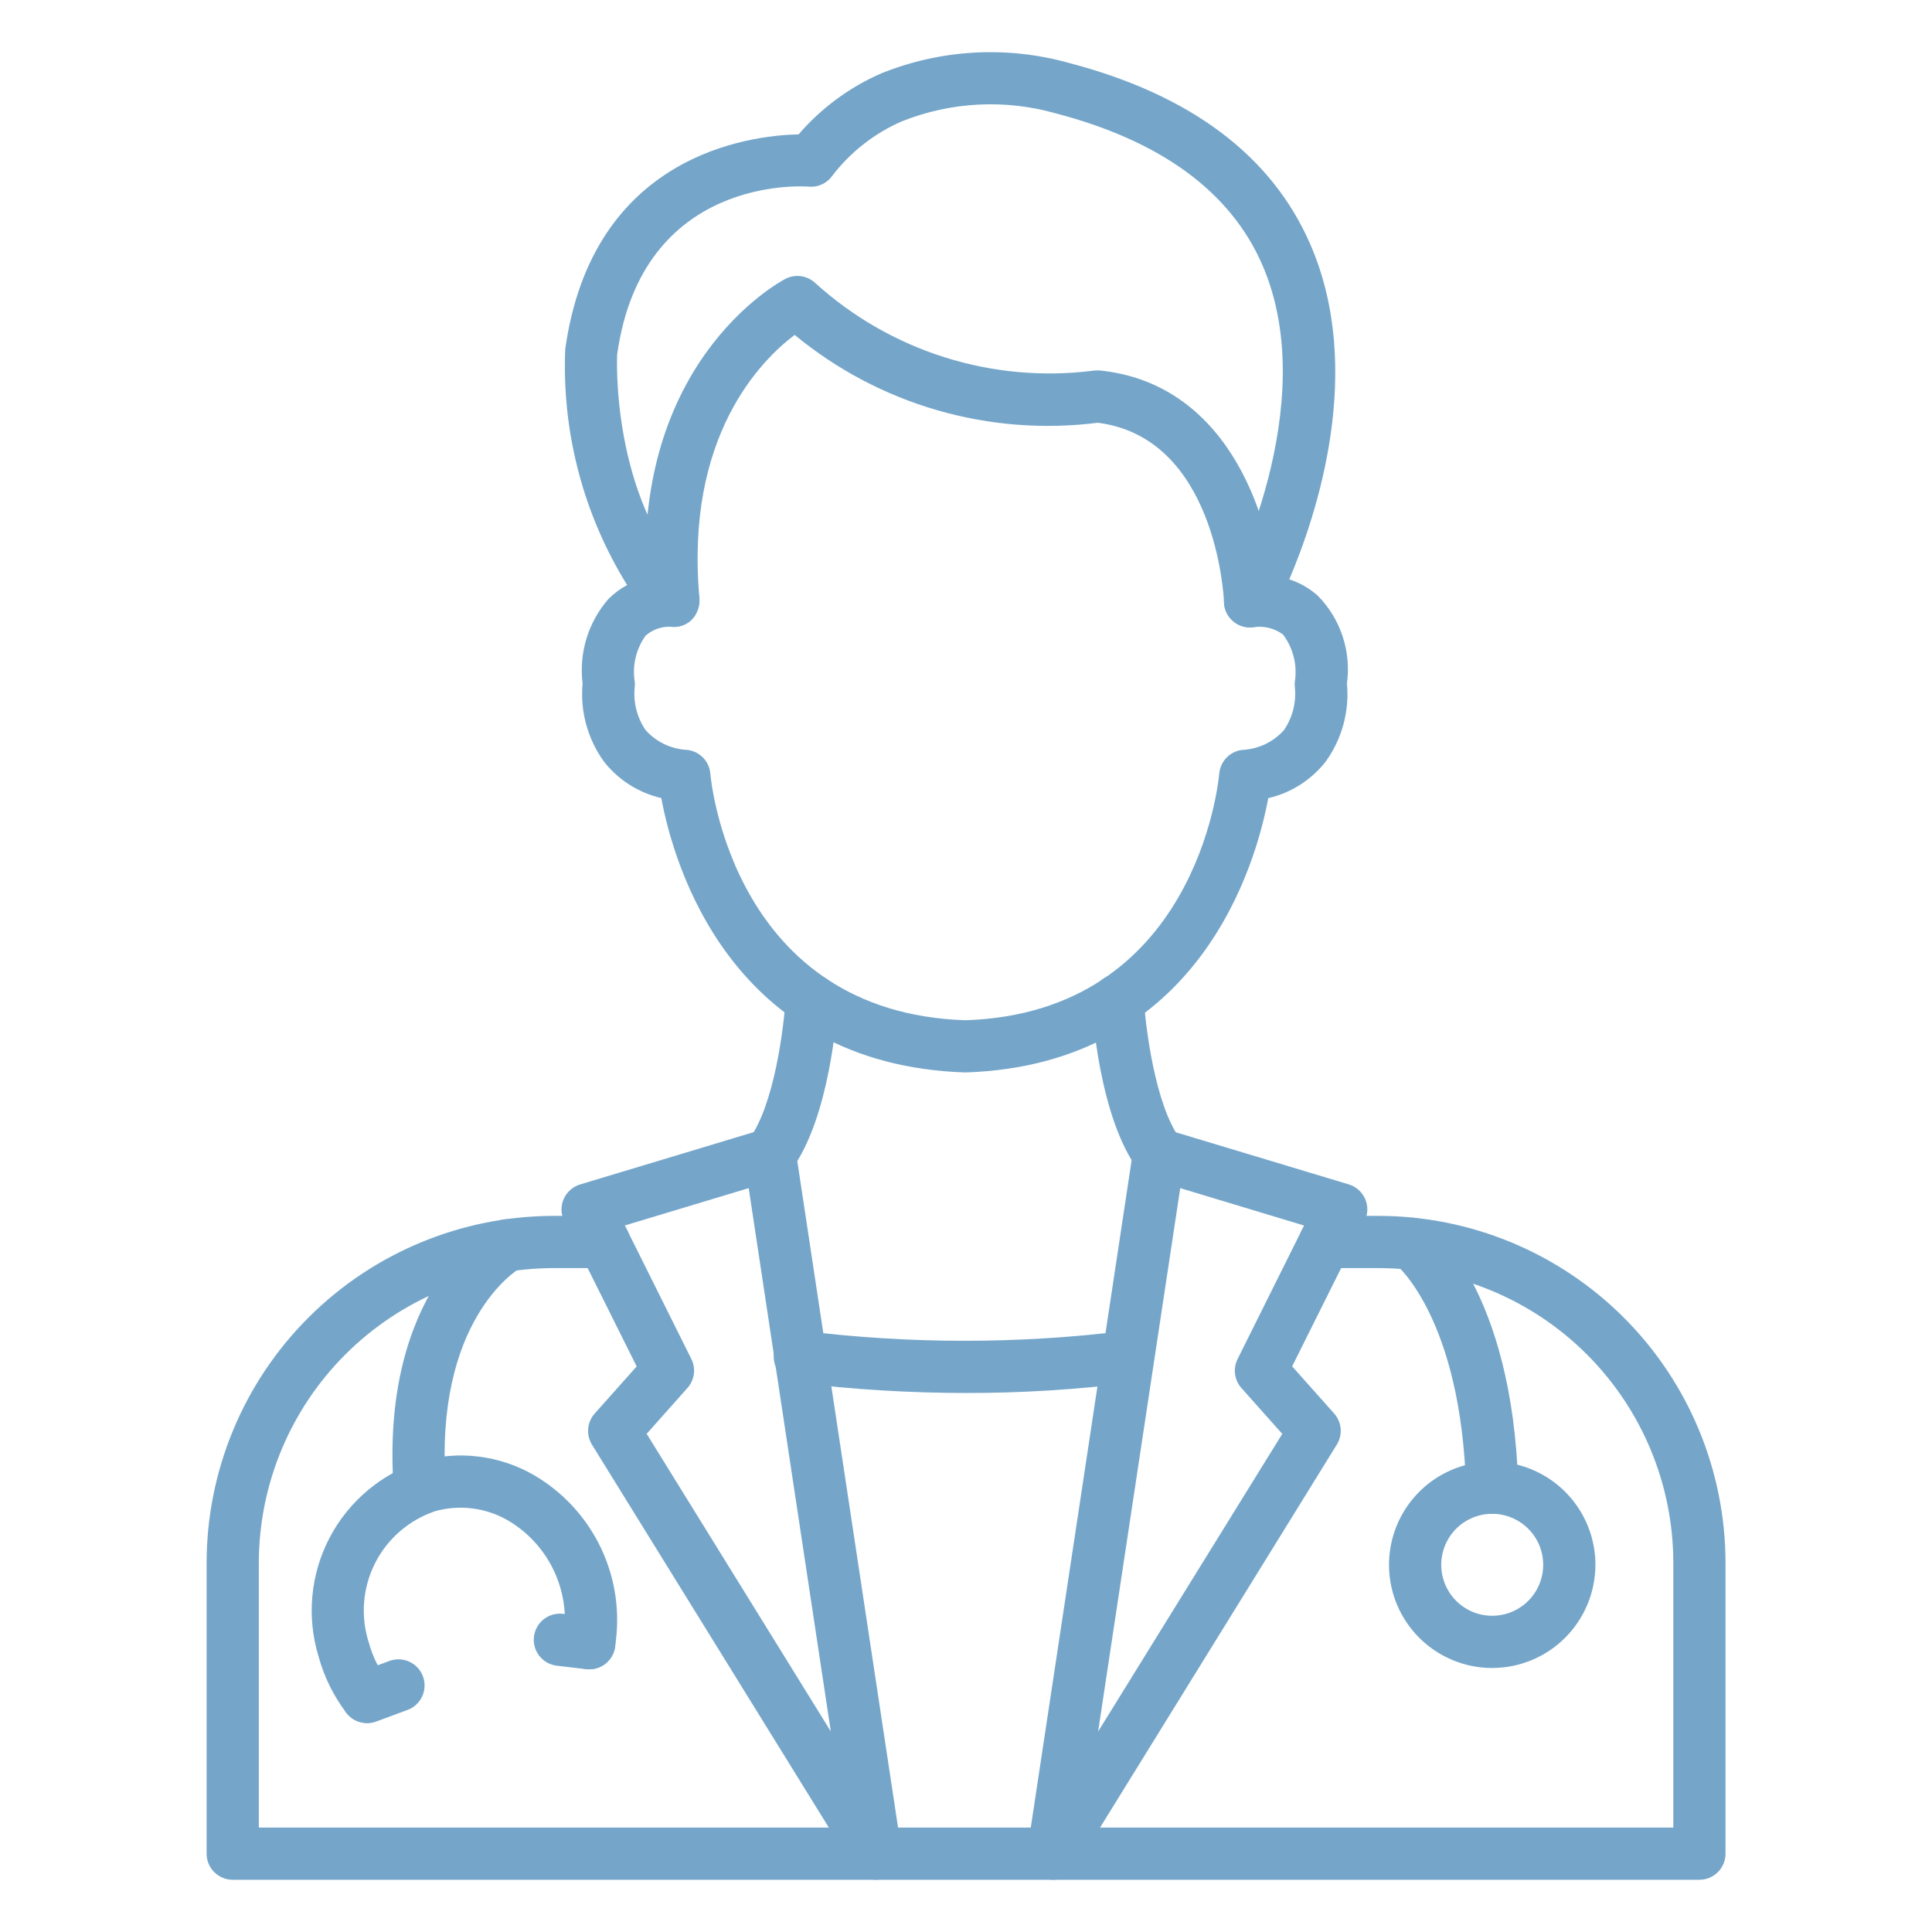
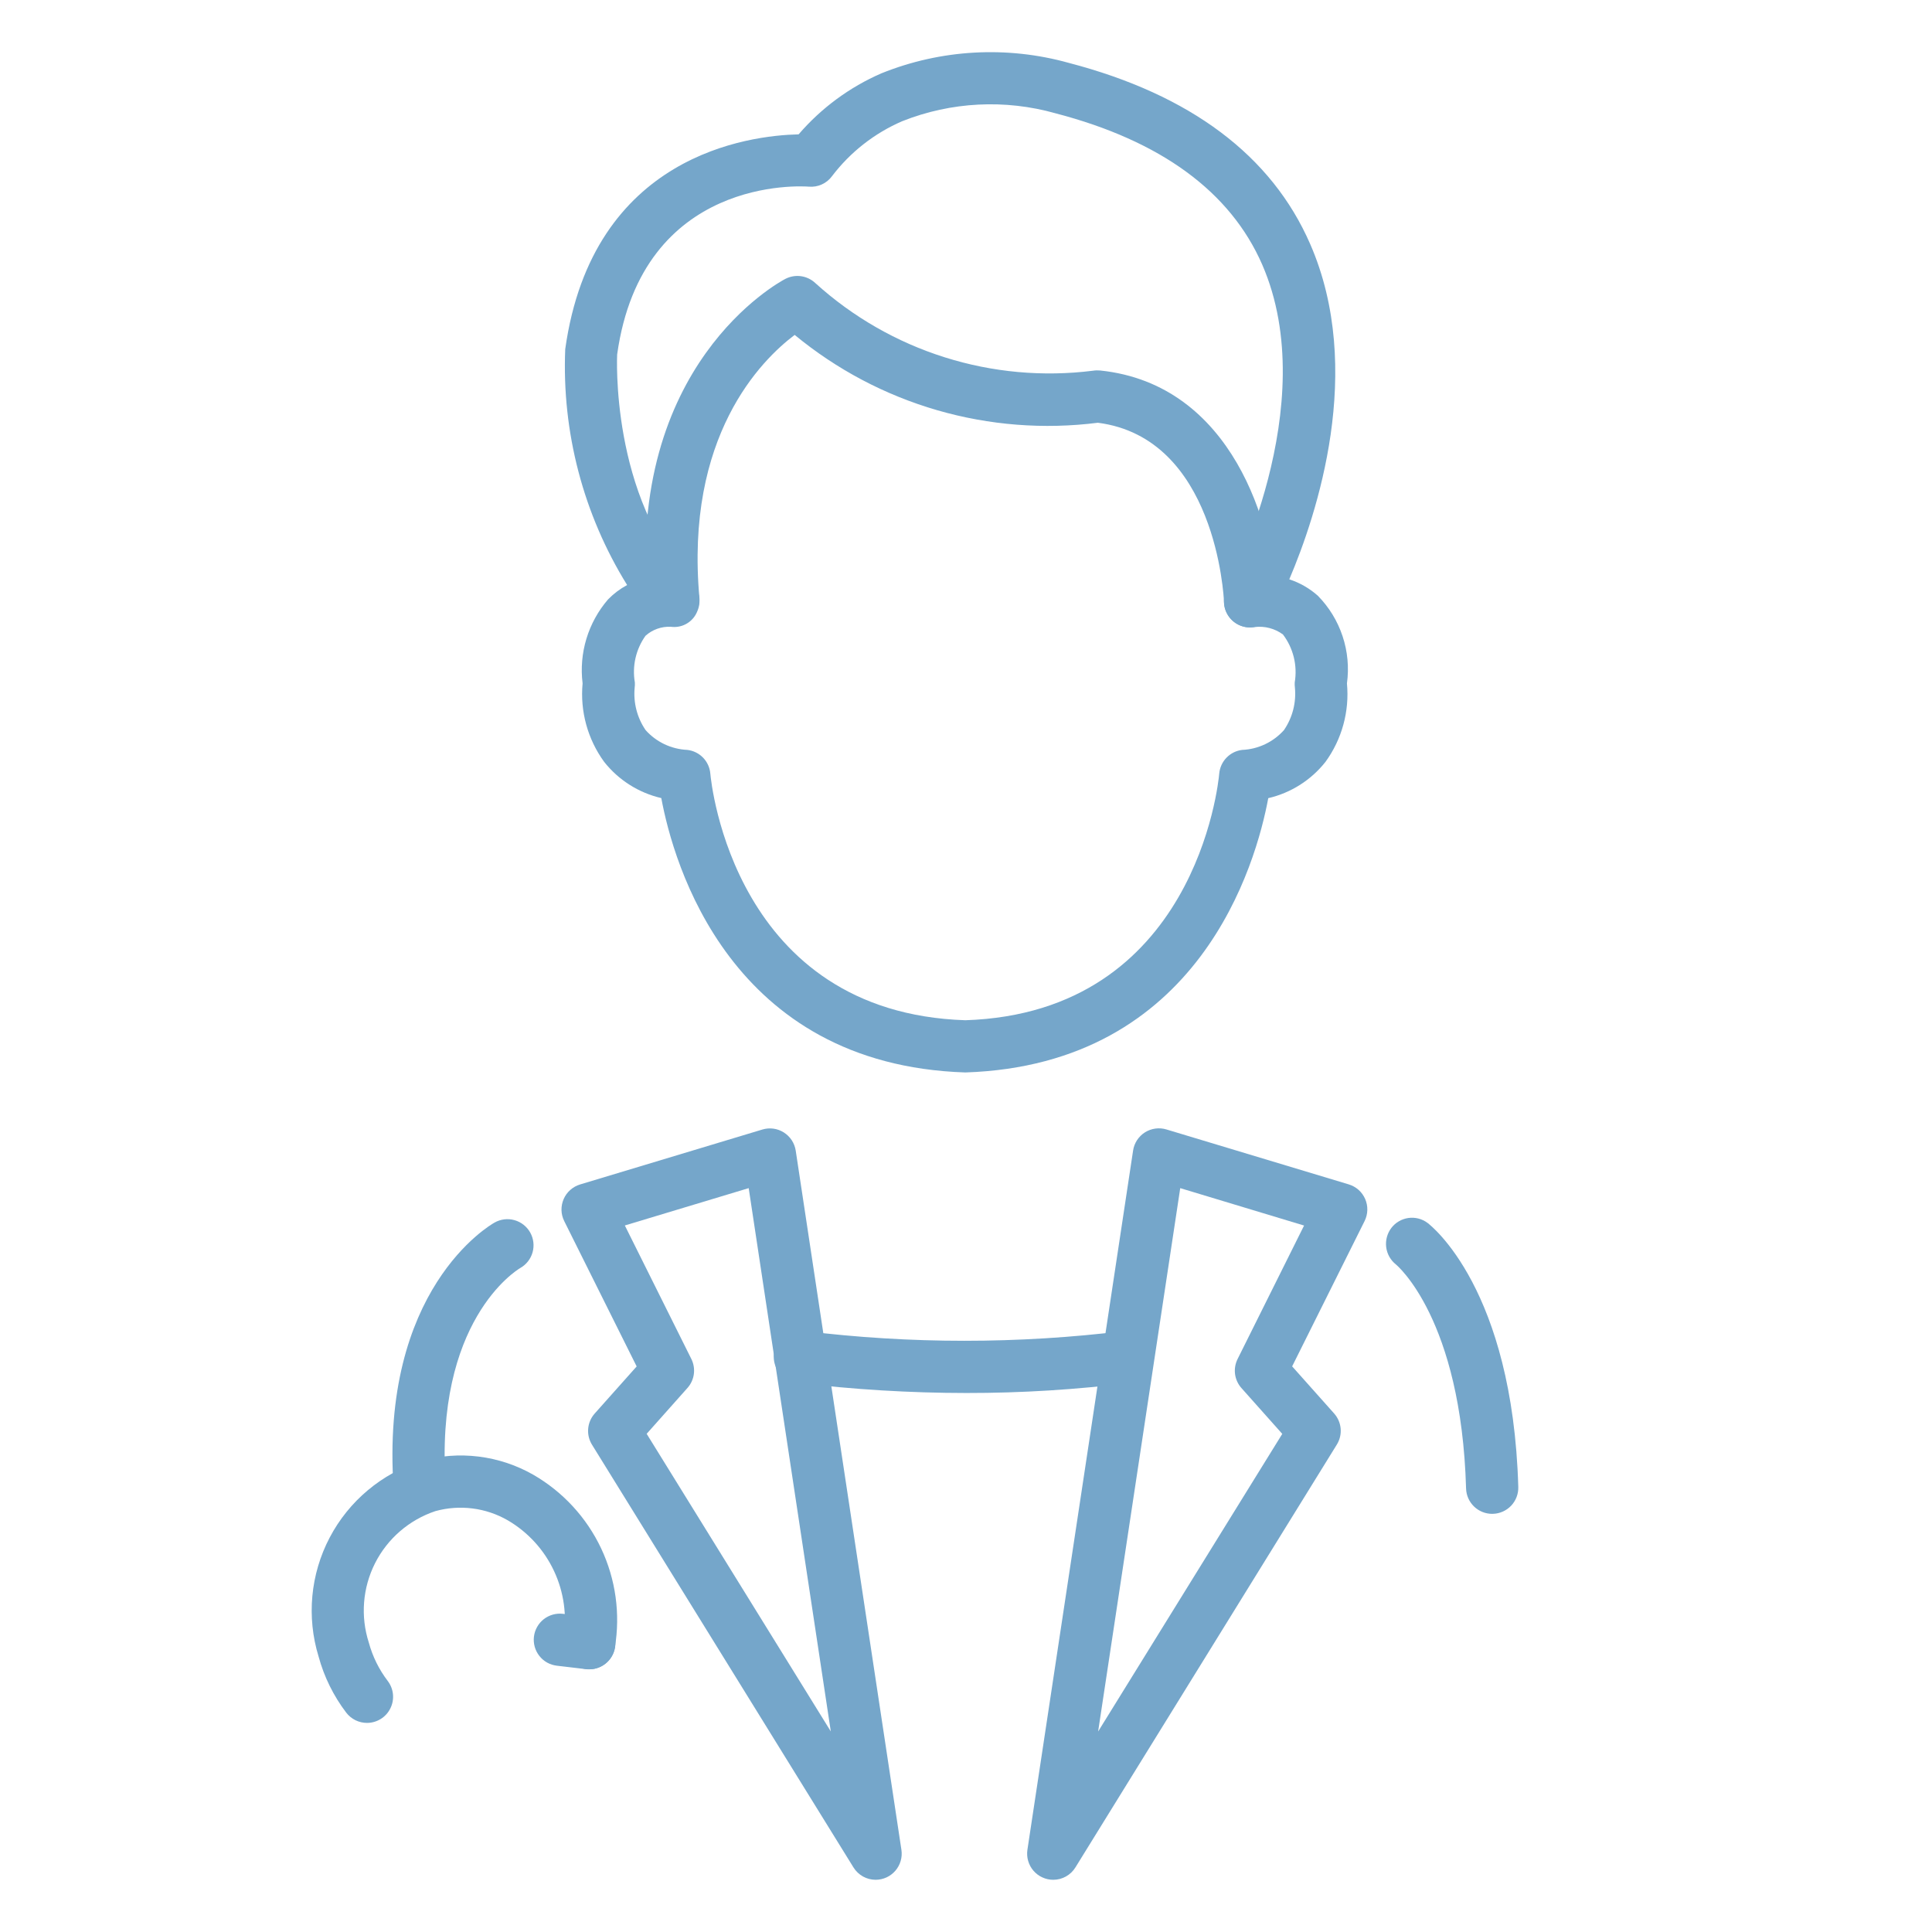
<svg xmlns="http://www.w3.org/2000/svg" fill="none" height="80" viewBox="0 0 80 80" width="80">
  <g id="doctor 1">
    <path d="M39.972 44.408C30.222 44.09 27.883 35.742 27.383 33.047C26.444 32.829 25.608 32.298 25.012 31.541C24.332 30.603 24.016 29.45 24.124 28.297C24.047 27.676 24.101 27.046 24.283 26.446C24.465 25.847 24.77 25.293 25.179 24.819C25.411 24.582 25.676 24.382 25.968 24.225C24.155 21.299 23.263 17.897 23.405 14.458C24.534 6.394 31.034 5.609 33.069 5.563C34.006 4.474 35.177 3.61 36.495 3.037C38.964 2.041 41.692 1.889 44.256 2.604C49.296 3.92 52.657 6.443 54.252 10.105C56.522 15.309 54.531 21.299 53.387 23.989C53.823 24.131 54.225 24.362 54.568 24.667C55.033 25.14 55.384 25.713 55.593 26.343C55.803 26.973 55.864 27.643 55.774 28.3C55.883 29.453 55.568 30.607 54.888 31.544C54.291 32.301 53.455 32.832 52.516 33.05C52.015 35.742 49.682 44.09 39.972 44.408ZM27.774 25.953C27.391 25.936 27.015 26.069 26.73 26.325C26.532 26.602 26.391 26.916 26.315 27.248C26.239 27.58 26.23 27.924 26.288 28.259C26.292 28.332 26.29 28.404 26.28 28.476C26.221 29.096 26.381 29.718 26.733 30.232C26.952 30.477 27.218 30.676 27.515 30.817C27.812 30.957 28.134 31.037 28.463 31.052C28.71 31.081 28.939 31.195 29.113 31.373C29.286 31.552 29.392 31.785 29.413 32.033C29.449 32.436 30.408 41.933 39.974 42.246C49.488 41.933 50.451 32.436 50.486 32.031C50.508 31.784 50.614 31.551 50.788 31.373C50.961 31.194 51.19 31.081 51.437 31.052C51.765 31.038 52.087 30.957 52.384 30.817C52.681 30.676 52.947 30.477 53.166 30.232C53.52 29.715 53.68 29.09 53.619 28.467C53.61 28.398 53.608 28.327 53.612 28.257C53.67 27.911 53.657 27.556 53.573 27.214C53.489 26.873 53.337 26.552 53.124 26.272C52.787 26.024 52.367 25.914 51.95 25.965C51.75 26.001 51.544 25.979 51.356 25.903C51.167 25.827 51.004 25.699 50.885 25.534C50.766 25.37 50.696 25.175 50.683 24.972C50.669 24.769 50.713 24.567 50.81 24.388C50.85 24.312 54.81 16.797 52.265 10.956C50.947 7.937 48.07 5.83 43.712 4.693C41.618 4.1 39.386 4.214 37.363 5.017C36.212 5.513 35.209 6.298 34.451 7.296C34.342 7.445 34.196 7.562 34.028 7.638C33.86 7.714 33.675 7.745 33.492 7.729C33.212 7.706 26.592 7.278 25.555 14.678C25.555 14.678 25.255 20.564 28.665 24.132C28.813 24.287 28.912 24.483 28.949 24.695C28.985 24.907 28.958 25.125 28.87 25.321C28.789 25.522 28.646 25.693 28.462 25.807C28.279 25.922 28.063 25.976 27.846 25.96L27.774 25.953Z" fill="#75A6CA" id="Vector" />
    <path d="M51.766 25.98C51.487 25.98 51.218 25.872 51.017 25.679C50.816 25.486 50.696 25.223 50.685 24.944C50.672 24.664 50.337 18.133 45.461 17.505C43.231 17.788 40.966 17.611 38.807 16.986C36.648 16.361 34.64 15.299 32.906 13.868C31.528 14.905 28.352 18.056 28.963 24.777C28.971 25.052 28.873 25.32 28.691 25.526C28.508 25.732 28.254 25.861 27.98 25.886C27.706 25.911 27.433 25.83 27.216 25.66C26.999 25.491 26.855 25.245 26.813 24.973C25.917 15.112 32.249 11.69 32.518 11.549C32.719 11.445 32.947 11.405 33.17 11.437C33.394 11.469 33.602 11.57 33.766 11.726C35.307 13.122 37.131 14.169 39.114 14.794C41.096 15.42 43.191 15.61 45.253 15.351C45.352 15.335 45.453 15.332 45.553 15.341C51.049 15.912 52.728 21.817 52.847 24.854C52.858 25.14 52.755 25.419 52.561 25.629C52.367 25.84 52.097 25.964 51.811 25.976L51.766 25.98Z" fill="#75A6CA" id="Vector_2" />
-     <path d="M70.369 77.838H9.636C9.349 77.838 9.074 77.724 8.871 77.521C8.669 77.319 8.555 77.044 8.555 76.757V64.705C8.562 60.896 10.08 57.245 12.776 54.554C15.471 51.862 19.124 50.349 22.933 50.347H25.009C25.296 50.347 25.57 50.461 25.773 50.664C25.976 50.867 26.09 51.142 26.09 51.428C26.09 51.715 25.976 51.99 25.773 52.193C25.57 52.395 25.296 52.509 25.009 52.509H22.933C19.697 52.511 16.594 53.796 14.304 56.082C12.014 58.368 10.724 61.469 10.717 64.705V75.676H69.288V64.705C69.284 61.472 67.998 58.372 65.712 56.086C63.425 53.799 60.325 52.513 57.092 52.509H54.867C54.58 52.509 54.305 52.395 54.103 52.193C53.9 51.99 53.786 51.715 53.786 51.428C53.786 51.142 53.9 50.867 54.103 50.664C54.305 50.461 54.58 50.347 54.867 50.347H57.092C60.898 50.353 64.547 51.867 67.239 54.559C69.93 57.25 71.444 60.899 71.45 64.705V76.757C71.45 77.044 71.336 77.319 71.133 77.521C70.93 77.724 70.656 77.838 70.369 77.838Z" fill="#75A6CA" id="Vector_3" />
    <path d="M43.612 77.838C43.457 77.838 43.303 77.804 43.162 77.739C43.02 77.675 42.895 77.58 42.793 77.462C42.691 77.344 42.617 77.206 42.574 77.056C42.53 76.907 42.52 76.749 42.543 76.596L46.919 47.641C46.942 47.488 46.997 47.342 47.082 47.212C47.167 47.082 47.278 46.972 47.409 46.889C47.54 46.806 47.687 46.753 47.841 46.732C47.994 46.711 48.151 46.723 48.299 46.768L55.849 49.043C56 49.089 56.138 49.166 56.256 49.27C56.373 49.375 56.466 49.504 56.529 49.648C56.591 49.792 56.622 49.948 56.618 50.105C56.614 50.262 56.576 50.416 56.507 50.557L53.505 56.578L55.246 58.532C55.4 58.706 55.494 58.926 55.514 59.158C55.533 59.39 55.477 59.622 55.354 59.819L44.531 77.325C44.435 77.482 44.299 77.611 44.139 77.701C43.978 77.791 43.797 77.838 43.612 77.838ZM48.871 49.198L45.471 71.698L53.096 59.374L51.406 57.477C51.262 57.316 51.17 57.115 51.141 56.901C51.113 56.687 51.149 56.469 51.245 56.276L53.999 50.747L48.871 49.198Z" fill="#75A6CA" id="Vector_4" />
    <path d="M36.26 77.838C36.076 77.838 35.894 77.791 35.733 77.701C35.572 77.611 35.437 77.482 35.34 77.325L24.514 59.823C24.391 59.625 24.335 59.393 24.355 59.161C24.374 58.929 24.468 58.709 24.622 58.535L26.363 56.581L23.362 50.56C23.292 50.419 23.254 50.265 23.25 50.108C23.247 49.951 23.277 49.795 23.34 49.651C23.402 49.507 23.495 49.378 23.613 49.274C23.73 49.169 23.869 49.092 24.019 49.046L31.569 46.771C31.718 46.726 31.874 46.714 32.027 46.735C32.18 46.756 32.327 46.81 32.458 46.893C32.589 46.976 32.7 47.086 32.785 47.215C32.87 47.345 32.925 47.491 32.949 47.644L37.326 76.599C37.349 76.752 37.338 76.909 37.295 77.057C37.252 77.206 37.177 77.344 37.076 77.462C36.975 77.579 36.85 77.674 36.709 77.739C36.568 77.803 36.415 77.837 36.26 77.838ZM26.777 59.371L34.402 71.695L31.002 49.198L25.873 50.744L28.627 56.272C28.723 56.466 28.759 56.683 28.731 56.897C28.702 57.111 28.61 57.312 28.466 57.473L26.777 59.371Z" fill="#75A6CA" id="Vector_5" />
    <path d="M40.015 57.681C37.678 57.679 35.342 57.538 33.022 57.257C32.878 57.244 32.738 57.202 32.61 57.134C32.483 57.066 32.37 56.973 32.28 56.861C32.189 56.748 32.121 56.619 32.081 56.48C32.041 56.341 32.029 56.196 32.047 56.052C32.064 55.908 32.11 55.77 32.181 55.644C32.253 55.519 32.349 55.409 32.464 55.321C32.579 55.234 32.71 55.17 32.85 55.134C32.99 55.098 33.136 55.09 33.279 55.111C37.697 55.655 42.165 55.655 46.584 55.111C46.865 55.081 47.148 55.162 47.37 55.338C47.593 55.514 47.737 55.77 47.773 56.051C47.808 56.332 47.731 56.616 47.56 56.842C47.388 57.067 47.135 57.216 46.854 57.256C44.586 57.541 42.301 57.683 40.015 57.681Z" fill="#75A6CA" id="Vector_6" />
-     <path d="M47.994 48.883C47.826 48.883 47.66 48.843 47.51 48.767C47.36 48.691 47.229 48.581 47.129 48.445C45.523 46.273 45.232 41.969 45.205 41.485C45.188 41.199 45.286 40.918 45.477 40.704C45.667 40.49 45.935 40.361 46.221 40.344C46.507 40.33 46.786 40.429 46.999 40.619C47.212 40.809 47.343 41.075 47.363 41.36C47.429 42.497 47.829 45.757 48.867 47.16C48.985 47.321 49.057 47.511 49.074 47.71C49.091 47.909 49.053 48.109 48.963 48.287C48.873 48.465 48.736 48.616 48.567 48.721C48.397 48.826 48.201 48.882 48.002 48.883H47.994Z" fill="#75A6CA" id="Vector_7" />
-     <path d="M31.889 48.883C31.689 48.882 31.494 48.826 31.324 48.721C31.154 48.616 31.017 48.466 30.927 48.287C30.838 48.109 30.799 47.909 30.816 47.71C30.834 47.511 30.905 47.321 31.024 47.16C32.064 45.755 32.463 42.496 32.529 41.36C32.537 41.218 32.573 41.079 32.635 40.951C32.697 40.823 32.783 40.709 32.89 40.614C32.996 40.519 33.12 40.447 33.254 40.4C33.388 40.353 33.531 40.333 33.672 40.342C33.815 40.35 33.953 40.386 34.081 40.448C34.209 40.51 34.324 40.596 34.419 40.703C34.513 40.809 34.586 40.933 34.633 41.067C34.679 41.201 34.699 41.343 34.691 41.485C34.664 41.969 34.367 46.274 32.767 48.445C32.665 48.583 32.533 48.694 32.38 48.77C32.228 48.846 32.059 48.885 31.889 48.883Z" fill="#75A6CA" id="Vector_8" />
    <path d="M61.788 62.685C61.507 62.685 61.237 62.576 61.035 62.38C60.833 62.184 60.715 61.917 60.707 61.636C60.505 54.596 57.828 52.38 57.802 52.359C57.579 52.181 57.434 51.924 57.399 51.641C57.364 51.358 57.441 51.072 57.614 50.845C57.786 50.62 58.04 50.473 58.32 50.434C58.6 50.395 58.885 50.468 59.111 50.638C59.254 50.746 62.633 53.37 62.869 61.573C62.877 61.859 62.772 62.137 62.575 62.346C62.378 62.554 62.107 62.676 61.821 62.684L61.788 62.685Z" fill="#75A6CA" id="Vector_9" />
-     <path d="M61.79 69.068C60.945 69.068 60.119 68.818 59.416 68.348C58.713 67.879 58.165 67.212 57.841 66.431C57.518 65.65 57.433 64.79 57.598 63.962C57.762 63.132 58.169 62.371 58.767 61.773C59.364 61.175 60.126 60.768 60.955 60.603C61.784 60.438 62.643 60.523 63.424 60.846C64.205 61.17 64.873 61.717 65.342 62.42C65.812 63.123 66.063 63.949 66.063 64.794C66.061 65.927 65.611 67.013 64.81 67.815C64.009 68.616 62.923 69.067 61.79 69.068ZM61.79 62.683C61.373 62.683 60.964 62.807 60.617 63.038C60.27 63.27 59.999 63.6 59.839 63.986C59.679 64.372 59.637 64.796 59.718 65.206C59.8 65.615 60.001 65.992 60.296 66.287C60.591 66.582 60.967 66.784 61.377 66.865C61.786 66.947 62.211 66.905 62.597 66.745C62.983 66.585 63.312 66.315 63.545 65.968C63.777 65.62 63.901 65.212 63.901 64.794C63.9 64.235 63.677 63.698 63.282 63.303C62.886 62.907 62.35 62.684 61.79 62.683Z" fill="#75A6CA" id="Vector_10" />
    <path d="M17.384 62.685C17.11 62.686 16.846 62.583 16.645 62.396C16.444 62.21 16.322 61.954 16.302 61.681C15.713 53.384 20.285 50.732 20.48 50.623C20.729 50.482 21.025 50.446 21.301 50.523C21.577 50.6 21.812 50.783 21.953 51.033C22.094 51.283 22.13 51.578 22.053 51.855C21.976 52.131 21.792 52.365 21.542 52.506C21.378 52.603 17.975 54.704 18.458 61.529C18.478 61.815 18.384 62.097 18.196 62.313C18.008 62.53 17.742 62.663 17.456 62.683L17.384 62.685Z" fill="#75A6CA" id="Vector_11" />
    <path d="M15.201 71.342C15.034 71.342 14.869 71.304 14.719 71.231C14.569 71.156 14.438 71.049 14.336 70.916C13.809 70.223 13.42 69.434 13.192 68.594C12.69 66.956 12.854 65.187 13.65 63.67C14.445 62.154 15.807 61.012 17.439 60.494C18.213 60.276 19.023 60.215 19.821 60.314C20.619 60.413 21.39 60.669 22.088 61.069C23.311 61.776 24.289 62.839 24.892 64.116C25.494 65.393 25.693 66.824 25.461 68.217C25.414 68.5 25.256 68.753 25.023 68.919C24.79 69.086 24.5 69.154 24.217 69.106C23.934 69.059 23.682 68.902 23.515 68.669C23.348 68.436 23.281 68.146 23.328 67.863C23.486 66.908 23.352 65.928 22.941 65.052C22.531 64.175 21.864 63.444 21.029 62.955C20.579 62.695 20.082 62.527 19.566 62.462C19.051 62.396 18.527 62.434 18.026 62.573C16.943 62.935 16.046 63.71 15.53 64.729C15.015 65.749 14.922 66.93 15.272 68.017C15.428 68.593 15.695 69.132 16.056 69.606C16.178 69.767 16.253 69.958 16.272 70.158C16.291 70.358 16.254 70.56 16.164 70.74C16.075 70.921 15.937 71.073 15.766 71.179C15.595 71.285 15.398 71.341 15.197 71.342H15.201Z" fill="#75A6CA" id="Vector_12" />
    <path d="M24.403 69.123C24.36 69.123 24.317 69.123 24.274 69.117L23.056 68.973C22.915 68.956 22.778 68.912 22.654 68.843C22.53 68.773 22.421 68.68 22.334 68.568C22.246 68.457 22.18 68.329 22.142 68.192C22.104 68.055 22.092 67.912 22.109 67.771C22.126 67.63 22.17 67.494 22.24 67.37C22.309 67.246 22.402 67.137 22.514 67.049C22.739 66.872 23.026 66.791 23.311 66.825L24.529 66.97C24.803 67.002 25.054 67.138 25.23 67.349C25.407 67.561 25.497 67.832 25.481 68.107C25.465 68.382 25.344 68.64 25.144 68.829C24.943 69.019 24.678 69.123 24.403 69.123Z" fill="#75A6CA" id="Vector_13" />
-     <path d="M15.2 71.351C14.946 71.352 14.7 71.263 14.505 71.1C14.31 70.937 14.179 70.711 14.134 70.461C14.089 70.212 14.134 69.954 14.26 69.734C14.386 69.513 14.585 69.344 14.823 69.256L16.121 68.777C16.254 68.728 16.395 68.705 16.538 68.71C16.68 68.715 16.819 68.748 16.948 68.807C17.078 68.866 17.194 68.949 17.291 69.053C17.388 69.157 17.463 69.279 17.513 69.412C17.562 69.546 17.585 69.687 17.58 69.829C17.575 69.971 17.542 70.111 17.483 70.24C17.424 70.369 17.341 70.486 17.237 70.582C17.133 70.679 17.011 70.755 16.878 70.804L15.58 71.284C15.459 71.329 15.33 71.352 15.2 71.351Z" fill="#75A6CA" id="Vector_14" />
  </g>
</svg>